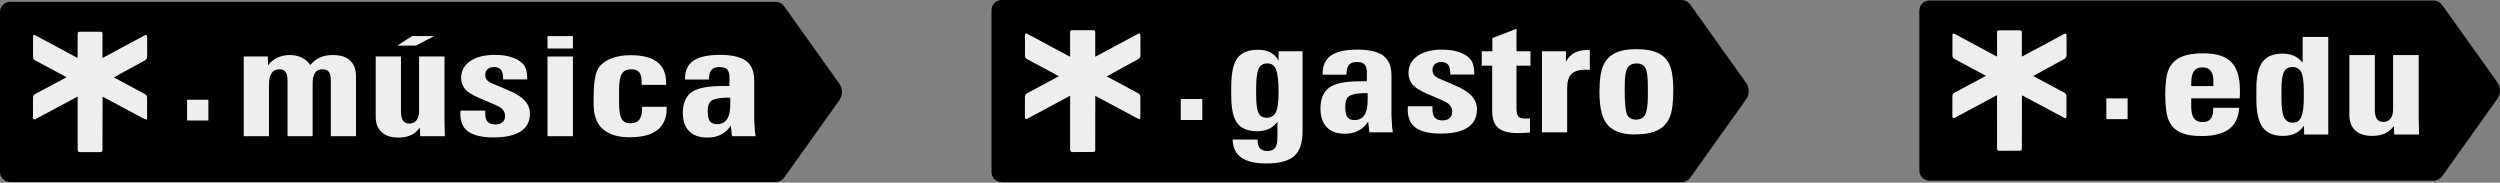
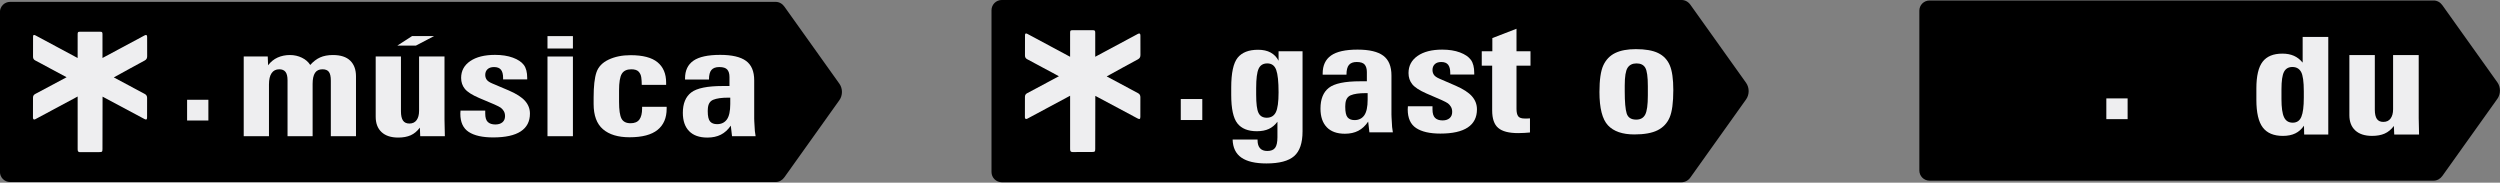
<svg xmlns="http://www.w3.org/2000/svg" width="100%" height="100%" viewBox="0 0 3162 231" xml:space="preserve" style="fill-rule:evenodd;clip-rule:evenodd;stroke-linejoin:round;stroke-miterlimit:2;">
  <rect x="0" y="0" width="3162" height="231" fill="#808080" stroke="none" />
  <g transform="matrix(1,0,0,1,-1497.908,-1245.591)">
    <g>
      <g transform="matrix(4.167,0,0,4.167,4656.605,1370.54)">
        <path d="M0,-4.987L-16.7,-28.399C-17.347,-29.306 -18.313,-29.832 -19.332,-29.832L-172.371,-29.832C-174.073,-29.832 -175.452,-28.453 -175.452,-26.751L-175.452,21.764C-175.452,23.466 -174.073,24.845 -172.371,24.845L-19.332,24.845C-18.313,24.845 -17.347,24.319 -16.7,23.412L0,-0C1.033,-1.449 1.033,-3.538 0,-4.987" style="fill-rule:nonzero;" />
      </g>
      <g transform="matrix(4.167,0,0,4.167,4108.663,1357.593)">
-         <path d="M0,1.227L-9.399,-3.8C-6.516,-5.377 -2.283,-7.733 -0.024,-8.928C0.511,-9.211 0.73,-9.628 0.726,-10.209L0.717,-16.067C0.706,-16.687 0.474,-16.821 -0.064,-16.542L-12.837,-9.693C-12.837,-12.184 -12.836,-14.555 -12.837,-16.925C-12.837,-17.525 -12.969,-17.662 -13.577,-17.663C-15.584,-17.667 -17.591,-17.666 -19.598,-17.663C-20.286,-17.662 -20.374,-17.57 -20.375,-16.855L-20.378,-9.687L-33.178,-16.552C-33.693,-16.821 -33.905,-16.701 -33.908,-16.147C-33.921,-14.122 -33.92,-12.096 -33.916,-10.071C-33.915,-9.605 -33.747,-9.221 -33.309,-8.987L-23.732,-3.851L-33.239,1.224C-33.714,1.473 -33.927,1.82 -33.926,2.353C-33.924,4.378 -33.948,6.404 -33.938,8.429C-33.938,8.429 -33.958,9.283 -33.178,8.865C-28.885,6.563 -24.67,4.304 -20.374,2L-20.372,18.052C-20.372,18.659 -20.165,18.894 -19.638,18.893C-17.685,18.888 -15.733,18.881 -13.781,18.874C-12.948,18.871 -12.839,18.764 -12.839,17.922L-12.813,2.038L-0.14,8.809C0.468,9.135 0.694,9.019 0.699,8.331C0.714,6.36 0.705,4.389 0.707,2.418C0.708,1.879 0.494,1.488 0,1.227" style="fill:rgb(238,238,240);fill-rule:nonzero;" />
-       </g>
+         </g>
      <g transform="matrix(-4.167,0,0,4.167,8298.257,1083.411)">
        <rect x="986.163" y="68.788" width="6.459" height="6.295" style="fill:rgb(238,238,240);" />
      </g>
      <g transform="matrix(4.167,0,0,4.167,4297.395,1376.271)">
-         <path d="M0,-5.246L0,-6.808C0,-8.145 -0.274,-9.163 -0.821,-9.863C-1.368,-10.562 -2.198,-10.912 -3.31,-10.912C-4.512,-10.912 -5.382,-10.519 -5.92,-9.734C-6.459,-8.949 -6.728,-7.694 -6.728,-5.969L-6.728,-5.246L0,-5.246ZM-6.728,-1.515L-6.728,0.863C-6.728,2.588 -6.445,3.824 -5.88,4.57C-5.315,5.316 -4.44,5.689 -3.256,5.689C-2.162,5.689 -1.355,5.367 -0.834,4.721C-0.314,4.076 -0.054,3.109 -0.054,1.819L-0.054,1.352L7.831,1.352C7.652,4.275 6.62,6.435 4.736,7.834C2.852,9.233 0.081,9.933 -3.579,9.933C-6.234,9.933 -8.351,9.579 -9.93,8.872C-11.509,8.164 -12.684,7.01 -13.455,5.409C-14.227,3.808 -14.612,1.119 -14.612,-2.658C-14.612,-6.295 -14.245,-8.895 -13.509,-10.457C-12.774,-12.019 -11.59,-13.197 -9.957,-13.989C-8.324,-14.782 -6.037,-15.179 -3.095,-15.179C0.906,-15.179 3.763,-14.273 5.476,-12.462C7.19,-10.651 8.046,-7.865 8.046,-4.104L8.046,-2.844L7.992,-1.515L-6.728,-1.515Z" style="fill:rgb(238,238,240);fill-rule:nonzero;" />
-       </g>
+         </g>
      <g transform="matrix(4.167,0,0,4.167,4411.765,1348.588)">
        <path d="M0,3.03C0,0.061 -0.278,-1.917 -0.834,-2.904C-1.39,-3.891 -2.27,-4.384 -3.471,-4.384C-4.656,-4.384 -5.503,-3.891 -6.015,-2.904C-6.526,-1.917 -6.781,-0.149 -6.781,2.4L-6.781,5.362C-6.781,7.926 -6.521,9.76 -6.001,10.864C-5.481,11.968 -4.602,12.52 -3.364,12.52C-2.108,12.52 -1.233,11.921 -0.74,10.724C-0.247,9.527 0,7.584 0,4.895L0,3.03ZM7.427,-13.5L7.427,16.11L0.108,16.11L0.054,13.429C-0.664,14.486 -1.543,15.267 -2.583,15.772C-3.624,16.277 -4.88,16.53 -6.351,16.53C-9.132,16.53 -11.168,15.675 -12.46,13.965C-13.751,12.255 -14.397,9.465 -14.397,5.595L-14.397,2.121C-14.397,-1.641 -13.765,-4.342 -12.5,-5.982C-11.235,-7.621 -9.239,-8.441 -6.512,-8.441C-5.167,-8.441 -3.996,-8.22 -3.001,-7.777C-2.005,-7.334 -1.121,-6.646 -0.35,-5.713L-0.35,-13.5L7.427,-13.5Z" style="fill:rgb(238,238,240);fill-rule:nonzero;" />
      </g>
      <g transform="matrix(4.167,0,0,4.167,4501.58,1417.461)">
        <path d="M0,-24.528L0,-7.974C0,-6.699 0.206,-5.759 0.619,-5.153C1.032,-4.546 1.686,-4.243 2.583,-4.243C3.552,-4.243 4.288,-4.589 4.79,-5.281C5.292,-5.973 5.544,-6.901 5.544,-8.067L5.544,-24.528L13.321,-24.528L13.321,-5.386L13.401,-1.748C13.401,-1.282 13.41,-0.839 13.428,-0.419L5.893,-0.419L5.786,-3.008C4.979,-1.935 4.046,-1.166 2.987,-0.699C1.929,-0.233 0.655,0 -0.834,0C-3.041,0 -4.741,-0.552 -5.934,-1.655C-7.127,-2.759 -7.723,-4.305 -7.723,-6.295L-7.723,-24.528L0,-24.528Z" style="fill:rgb(238,238,240);fill-rule:nonzero;" />
      </g>
      <g transform="matrix(4.167,0,0,4.167,2559.575,1372.27)">
        <path d="M0,-4.987L-16.7,-28.399C-17.347,-29.306 -18.313,-29.832 -19.332,-29.832L-251.719,-29.832C-253.421,-29.832 -254.8,-28.453 -254.8,-26.751L-254.8,21.764C-254.8,23.466 -253.421,24.845 -251.719,24.845L-19.332,24.845C-18.313,24.845 -17.347,24.319 -16.7,23.412L0,-0C1.034,-1.449 1.034,-3.538 0,-4.987" style="fill-rule:nonzero;" />
      </g>
      <g transform="matrix(4.167,0,0,4.167,1681.016,1359.327)">
        <path d="M0,1.226L-9.399,-3.801C-6.516,-5.378 -2.283,-7.734 -0.024,-8.929C0.511,-9.212 0.729,-9.629 0.726,-10.21L0.717,-16.068C0.706,-16.688 0.474,-16.822 -0.064,-16.543L-12.837,-9.694C-12.837,-12.185 -12.836,-14.556 -12.837,-16.926C-12.837,-17.526 -12.969,-17.663 -13.577,-17.664C-15.584,-17.668 -17.591,-17.667 -19.598,-17.664C-20.286,-17.663 -20.374,-17.571 -20.375,-16.856L-20.378,-9.688L-33.178,-16.553C-33.693,-16.822 -33.905,-16.702 -33.908,-16.148C-33.921,-14.123 -33.92,-12.097 -33.916,-10.072C-33.916,-9.606 -33.747,-9.222 -33.309,-8.988L-23.732,-3.852L-33.239,1.223C-33.714,1.473 -33.927,1.819 -33.926,2.352C-33.924,4.377 -33.948,6.403 -33.938,8.428C-33.938,8.428 -33.958,9.282 -33.178,8.864C-28.885,6.562 -24.67,4.303 -20.374,1.999L-20.372,18.051C-20.372,18.658 -20.165,18.894 -19.638,18.892C-17.686,18.887 -15.733,18.88 -13.781,18.873C-12.948,18.87 -12.839,18.763 -12.839,17.921L-12.813,2.037L-0.14,8.808C0.468,9.134 0.694,9.018 0.699,8.33C0.714,6.359 0.705,4.388 0.707,2.417C0.708,1.878 0.494,1.487 0,1.226" style="fill:rgb(238,238,240);fill-rule:nonzero;" />
      </g>
      <g transform="matrix(-4.167,0,0,4.167,3442.965,1086.87)">
        <rect x="403.528" y="68.373" width="6.459" height="6.295" style="fill:rgb(238,238,240);" />
      </g>
      <g transform="matrix(4.167,0,0,4.167,1902.818,1414.815)">
        <path d="M0,-23.183C1.077,-23.666 2.372,-23.908 3.886,-23.908C6.218,-23.908 7.968,-23.339 9.134,-22.201C10.3,-21.062 10.883,-19.471 10.883,-17.428L10.883,0.725L3.245,0.725L3.245,-16.142C3.245,-17.405 3.045,-18.294 2.644,-18.809C2.243,-19.323 1.598,-19.58 0.708,-19.58C-0.325,-19.58 -1.082,-19.214 -1.562,-18.481C-2.043,-17.748 -2.283,-16.633 -2.283,-15.136L-2.283,0.725L-9.895,0.725L-9.895,-16.235C-9.895,-17.405 -10.1,-18.255 -10.509,-18.785C-10.919,-19.315 -11.551,-19.58 -12.405,-19.58C-13.42,-19.58 -14.195,-19.191 -14.729,-18.411C-15.263,-17.631 -15.53,-16.493 -15.53,-14.995L-15.53,0.725L-23.195,0.725L-23.195,-23.464L-15.904,-23.464L-15.797,-20.797C-14.996,-21.857 -14.03,-22.641 -12.9,-23.148C-11.769,-23.655 -10.527,-23.908 -9.174,-23.908C-7.856,-23.908 -6.641,-23.635 -5.528,-23.089C-4.416,-22.544 -3.574,-21.811 -3.005,-20.891C-2.079,-21.935 -1.077,-22.7 0,-23.183" style="fill:rgb(238,238,240);fill-rule:nonzero;" />
      </g>
      <g transform="matrix(4.167,0,0,4.167,2005.028,1419.587)">
        <path d="M0,-24.609L0,-8C0,-6.721 0.205,-5.778 0.614,-5.17C1.024,-4.561 1.674,-4.257 2.564,-4.257C3.525,-4.257 4.255,-4.604 4.754,-5.298C5.252,-5.992 5.502,-6.924 5.502,-8.094L5.502,-24.609L13.22,-24.609L13.22,-5.403L13.3,-1.754C13.3,-1.286 13.309,-0.842 13.327,-0.421L5.849,-0.421L5.742,-3.017C4.941,-1.941 4.015,-1.169 2.965,-0.701C1.914,-0.234 0.65,0 -0.828,0C-3.018,0 -4.705,-0.553 -5.889,-1.661C-7.073,-2.768 -7.665,-4.32 -7.665,-6.316L-7.665,-24.609L0,-24.609Z" style="fill:rgb(238,238,240);fill-rule:nonzero;" />
      </g>
      <g transform="matrix(4.167,0,0,4.167,2090.77,1321.923)">
        <path d="M0,21.732C-1.7,20.625 -2.551,18.777 -2.551,16.188C-2.551,15.876 -2.533,15.564 -2.497,15.252L5.008,15.252L5.008,16.164C5.008,17.365 5.27,18.215 5.795,18.714C6.321,19.213 7.082,19.463 8.079,19.463C8.987,19.463 9.704,19.241 10.229,18.796C10.754,18.352 11.017,17.732 11.017,16.936C11.017,16.313 10.883,15.79 10.616,15.369C10.349,14.948 10.055,14.621 9.735,14.387C9.414,14.153 8.764,13.817 7.785,13.381L3.138,11.416C1.002,10.496 -0.441,9.572 -1.188,8.644C-1.936,7.716 -2.31,6.612 -2.31,5.334C-2.31,3.181 -1.389,1.478 0.454,0.222C2.297,-1.033 4.803,-1.661 7.972,-1.661C10.055,-1.661 11.862,-1.38 13.394,-0.819C14.925,-0.257 16.033,0.48 16.719,1.392C17.404,2.304 17.747,3.618 17.747,5.334L17.747,5.778L10.429,5.778L10.429,5.334C10.429,4.211 10.211,3.38 9.775,2.842C9.339,2.304 8.64,2.035 7.678,2.035C6.824,2.035 6.165,2.254 5.702,2.69C5.239,3.127 5.008,3.704 5.008,4.421C5.008,4.952 5.15,5.427 5.435,5.848C5.72,6.269 6.29,6.659 7.144,7.018L12.112,9.123C14.409,10.106 16.06,11.158 17.066,12.281C18.072,13.404 18.575,14.699 18.575,16.164C18.575,18.551 17.64,20.352 15.771,21.568C13.901,22.785 11.115,23.393 7.411,23.393C4.171,23.393 1.7,22.839 0,21.732" style="fill:rgb(238,238,240);fill-rule:nonzero;" />
      </g>
      <g transform="matrix(4.167,0,0,4.167,53.319,1026.203)">
        <path d="M512.851,69.803L520.569,69.803L520.569,93.991L512.851,93.991L512.851,69.803ZM520.569,67.373L512.851,67.373L512.851,63.61L520.569,63.61L520.569,67.373Z" style="fill:rgb(238,238,240);fill-rule:nonzero;" />
      </g>
      <g transform="matrix(4.167,0,0,4.167,2340.426,1381.673)">
        <path d="M0,-6.901L-7.398,-6.901C-7.398,-7.728 -7.447,-8.488 -7.545,-9.182C-7.643,-9.876 -7.914,-10.457 -8.359,-10.925C-8.805,-11.392 -9.543,-11.626 -10.576,-11.626C-11.929,-11.626 -12.886,-11.174 -13.447,-10.27C-14.008,-9.365 -14.288,-7.681 -14.288,-5.217L-14.288,-1.755C-14.288,0.725 -14.039,2.429 -13.541,3.357C-13.042,4.285 -12.125,4.749 -10.79,4.749C-9.561,4.749 -8.671,4.374 -8.119,3.626C-7.567,2.877 -7.291,1.754 -7.291,0.257L-7.291,-0.234L0.16,-0.234L0.16,0.351C0.16,3.142 -0.761,5.283 -2.604,6.772C-4.447,8.261 -7.282,9.006 -11.11,9.006C-14.582,9.006 -17.266,8.195 -19.162,6.573C-21.059,4.951 -22.007,2.394 -22.007,-1.1L-22.007,-3.065C-22.007,-6.464 -21.722,-9.006 -21.152,-10.691C-20.582,-12.375 -19.349,-13.665 -17.453,-14.562C-15.557,-15.459 -13.336,-15.907 -10.79,-15.907C-7.069,-15.907 -4.34,-15.19 -2.604,-13.755C-0.868,-12.32 0,-10.27 0,-7.603L0,-6.901Z" style="fill:rgb(238,238,240);fill-rule:nonzero;" />
      </g>
      <g transform="matrix(4.167,0,0,4.167,2421.549,1365.494)">
        <path d="M0,0.865L-0.614,0.865C-2.608,0.865 -4.126,1.079 -5.168,1.508C-6.209,1.937 -6.757,2.877 -6.81,4.327L-6.837,4.935C-6.837,6.495 -6.601,7.548 -6.129,8.093C-5.657,8.639 -4.95,8.912 -4.006,8.912C-2.706,8.912 -1.714,8.437 -1.028,7.485C-0.343,6.534 0,4.967 0,2.783L0,0.865ZM7.264,7.251C7.264,7.423 7.273,7.696 7.291,8.07L7.371,9.403C7.371,9.902 7.402,10.429 7.465,10.982C7.527,11.536 7.603,12.062 7.692,12.561L0.534,12.561L0.16,9.357C-0.694,10.604 -1.7,11.52 -2.858,12.105C-4.015,12.69 -5.377,12.983 -6.944,12.983C-9.365,12.983 -11.213,12.331 -12.486,11.029C-13.759,9.727 -14.395,7.875 -14.395,5.473C-14.395,2.651 -13.545,0.588 -11.845,-0.714C-10.144,-2.016 -6.944,-2.667 -2.243,-2.667L-0.24,-2.667L-0.24,-5.404C-0.24,-6.387 -0.463,-7.135 -0.908,-7.65C-1.353,-8.165 -2.163,-8.422 -3.338,-8.422C-4.407,-8.422 -5.195,-8.133 -5.702,-7.556C-6.209,-6.979 -6.463,-6.005 -6.463,-4.632L-13.727,-4.632L-13.727,-4.983C-13.727,-7.385 -12.877,-9.174 -11.177,-10.352C-9.477,-11.529 -6.775,-12.118 -3.071,-12.118C0.49,-12.118 3.102,-11.514 4.767,-10.305C6.432,-9.096 7.264,-7.128 7.264,-4.398L7.264,7.251Z" style="fill:rgb(238,238,240);fill-rule:nonzero;" />
      </g>
      <g transform="matrix(-3.69,1.934,1.934,3.69,2005.917,1313.316)">
        <path d="M-11.167,-0.128L-4.97,-0.128L0.031,-2.749L-5.249,-3.23L-11.167,-0.128Z" style="fill:rgb(238,238,240);fill-rule:nonzero;" />
      </g>
      <g transform="matrix(4.167,0,0,4.167,3706.335,1371.345)">
        <path d="M0,-5.045L-16.895,-28.731C-17.55,-29.649 -18.527,-30.181 -19.558,-30.181L-225.917,-30.181C-227.638,-30.181 -229.034,-28.785 -229.034,-27.064L-229.034,22.019C-229.034,23.741 -227.638,25.136 -225.917,25.136L-19.558,25.136C-18.527,25.136 -17.55,24.604 -16.895,23.686L0,0C1.046,-1.466 1.046,-3.579 0,-5.045" style="fill-rule:nonzero;" />
      </g>
      <g transform="matrix(4.167,0,0,4.167,2937.278,1358.25)">
        <path d="M0,1.241L-9.508,-3.845C-6.593,-5.44 -2.31,-7.823 -0.024,-9.032C0.518,-9.319 0.738,-9.741 0.734,-10.329L0.725,-16.255C0.714,-16.883 0.48,-17.018 -0.064,-16.736L-12.987,-9.807C-12.987,-12.327 -12.986,-14.725 -12.987,-17.124C-12.987,-17.731 -13.12,-17.869 -13.736,-17.87C-15.766,-17.874 -17.797,-17.873 -19.827,-17.87C-20.523,-17.869 -20.612,-17.776 -20.613,-17.053L-20.616,-9.801L-33.566,-16.746C-34.087,-17.018 -34.301,-16.897 -34.305,-16.336C-34.318,-14.287 -34.317,-12.238 -34.313,-10.189C-34.312,-9.718 -34.141,-9.33 -33.699,-9.093L-24.01,-3.896L-33.627,1.238C-34.108,1.49 -34.324,1.841 -34.323,2.38C-34.321,4.429 -34.345,6.478 -34.335,8.527C-34.335,8.527 -34.355,9.392 -33.566,8.969C-29.222,6.64 -24.959,4.354 -20.612,2.023L-20.611,18.263C-20.61,18.876 -20.401,19.115 -19.867,19.114C-17.892,19.109 -15.917,19.102 -13.942,19.094C-13.1,19.091 -12.989,18.983 -12.989,18.132L-12.963,2.062L-0.142,8.911C0.474,9.242 0.702,9.124 0.708,8.428C0.723,6.434 0.714,4.44 0.716,2.446C0.716,1.901 0.499,1.505 0,1.241" style="fill:rgb(238,238,240);fill-rule:nonzero;" />
      </g>
      <g transform="matrix(-4.167,0,0,4.167,5957.061,1085.32)">
        <rect x="705.182" y="68.522" width="6.534" height="6.369" style="fill:rgb(238,238,240);" />
      </g>
      <g transform="matrix(4.167,0,0,4.167,3089.808,1428.317)">
        <path d="M0,-22.987C-0.496,-21.908 -0.744,-19.957 -0.744,-17.133L-0.744,-15.087C-0.744,-12.374 -0.505,-10.534 -0.027,-9.566C0.452,-8.598 1.284,-8.114 2.47,-8.114C3.745,-8.114 4.662,-8.666 5.22,-9.768C5.777,-10.871 6.056,-12.89 6.056,-15.824C6.056,-19.045 5.817,-21.313 5.339,-22.63C4.861,-23.947 3.958,-24.605 2.63,-24.605C1.372,-24.605 0.496,-24.066 0,-22.987M6.056,-28.294L13.334,-28.294L13.334,-3.974C13.334,-0.452 12.484,2.05 10.784,3.534C9.084,5.017 6.278,5.759 2.364,5.759C-1.001,5.759 -3.533,5.168 -5.233,3.986C-6.933,2.804 -7.818,0.976 -7.889,-1.499L-0.319,-1.499L-0.319,-1.261C-0.319,-0.214 -0.071,0.587 0.425,1.142C0.921,1.697 1.656,1.975 2.63,1.975C3.745,1.975 4.538,1.658 5.007,1.023C5.476,0.389 5.711,-0.682 5.711,-2.189L5.711,-6.901C4.967,-5.901 4.095,-5.172 3.095,-4.712C2.094,-4.252 0.885,-4.022 -0.531,-4.022C-3.223,-4.022 -5.193,-4.815 -6.441,-6.401C-7.69,-7.988 -8.314,-10.867 -8.314,-15.039L-8.314,-17.276C-8.314,-21.702 -7.663,-24.72 -6.362,-26.33C-5.06,-27.941 -2.993,-28.746 -0.159,-28.746C1.346,-28.746 2.616,-28.464 3.652,-27.901C4.688,-27.338 5.49,-26.509 6.056,-25.414L6.056,-28.294Z" style="fill:rgb(238,238,240);fill-rule:nonzero;" />
      </g>
      <g transform="matrix(4.167,0,0,4.167,3227.712,1359.703)">
        <path d="M0,0.881L-0.611,0.881C-2.594,0.881 -4.104,1.099 -5.14,1.535C-6.176,1.972 -6.72,2.927 -6.773,4.403L-6.8,5.022C-6.8,6.608 -6.565,7.679 -6.096,8.234C-5.627,8.789 -4.923,9.067 -3.984,9.067C-2.692,9.067 -1.704,8.583 -1.023,7.615C-0.341,6.648 0,5.053 0,2.832L0,0.881ZM7.225,7.377C7.225,7.552 7.234,7.829 7.252,8.21L7.331,9.567C7.331,10.074 7.362,10.61 7.424,11.173C7.486,11.736 7.561,12.271 7.65,12.779L0.531,12.779L0.159,9.519C-0.691,10.788 -1.691,11.72 -2.842,12.315C-3.993,12.91 -5.348,13.207 -6.906,13.207C-9.315,13.207 -11.152,12.545 -12.418,11.22C-13.684,9.896 -14.317,8.012 -14.317,5.569C-14.317,2.697 -13.472,0.599 -11.78,-0.725C-10.089,-2.05 -6.906,-2.712 -2.231,-2.712L-0.239,-2.712L-0.239,-5.496C-0.239,-6.496 -0.46,-7.257 -0.903,-7.781C-1.346,-8.304 -2.152,-8.566 -3.32,-8.566C-4.383,-8.566 -5.166,-8.273 -5.671,-7.686C-6.176,-7.099 -6.428,-6.107 -6.428,-4.711L-13.653,-4.711L-13.653,-5.068C-13.653,-7.511 -12.808,-9.331 -11.116,-10.529C-9.425,-11.727 -6.738,-12.326 -3.055,-12.326C0.487,-12.326 3.086,-11.711 4.741,-10.482C6.397,-9.252 7.225,-7.249 7.225,-4.473L7.225,7.377Z" style="fill:rgb(238,238,240);fill-rule:nonzero;" />
      </g>
      <g transform="matrix(4.167,0,0,4.167,3288.972,1315.387)">
        <path d="M0,22.106C-1.691,20.98 -2.537,19.1 -2.537,16.466C-2.537,16.149 -2.519,15.832 -2.484,15.514L4.98,15.514L4.98,16.443C4.98,17.664 5.242,18.529 5.764,19.036C6.286,19.544 7.043,19.798 8.035,19.798C8.938,19.798 9.651,19.572 10.173,19.12C10.696,18.667 10.957,18.037 10.957,17.228C10.957,16.593 10.824,16.062 10.559,15.633C10.293,15.205 10.001,14.872 9.682,14.634C9.363,14.396 8.717,14.055 7.743,13.611L3.121,11.612C0.996,10.676 -0.438,9.736 -1.182,8.792C-1.926,7.848 -2.298,6.726 -2.298,5.425C-2.298,3.236 -1.381,1.503 0.452,0.226C2.284,-1.052 4.777,-1.69 7.929,-1.69C10.001,-1.69 11.798,-1.404 13.321,-0.833C14.844,-0.262 15.946,0.487 16.628,1.415C17.31,2.343 17.651,3.68 17.651,5.425L17.651,5.877L10.373,5.877L10.373,5.425C10.373,4.283 10.156,3.438 9.722,2.891C9.288,2.343 8.593,2.07 7.637,2.07C6.787,2.07 6.131,2.292 5.671,2.736C5.211,3.18 4.98,3.767 4.98,4.497C4.98,5.036 5.122,5.52 5.405,5.948C5.689,6.377 6.255,6.773 7.105,7.138L12.046,9.28C14.33,10.279 15.973,11.35 16.973,12.492C17.974,13.635 18.474,14.951 18.474,16.443C18.474,18.87 17.545,20.702 15.685,21.939C13.826,23.177 11.054,23.796 7.371,23.796C4.148,23.796 1.691,23.232 0,22.106" style="fill:rgb(238,238,240);fill-rule:nonzero;" />
      </g>
      <g transform="matrix(4.167,0,0,4.167,3415.974,1385.485)">
        <path d="M0,-18.014L4.25,-18.014L4.25,-13.636L0,-13.636L0,-0.571C0,0.507 0.173,1.273 0.518,1.725C0.863,2.177 1.523,2.403 2.497,2.403L3.267,2.403C3.533,2.403 3.807,2.387 4.091,2.355L4.091,6.639C3.577,6.686 3.006,6.73 2.377,6.77C1.749,6.809 1.125,6.829 0.505,6.829C-2.293,6.829 -4.308,6.31 -5.538,5.27C-6.769,4.231 -7.384,2.459 -7.384,-0.048L-7.384,-13.636L-10.545,-13.636L-10.545,-18.014L-7.331,-18.014L-7.331,-22.012L0,-24.843L0,-18.014Z" style="fill:rgb(238,238,240);fill-rule:nonzero;" />
      </g>
      <g transform="matrix(4.167,0,0,4.167,3508.722,1387.763)">
-         <path d="M0,-12.921C-0.301,-12.953 -0.646,-12.969 -1.036,-12.969C-3.232,-12.969 -4.755,-12.528 -5.605,-11.648C-6.455,-10.767 -6.88,-9.32 -6.88,-7.305L-6.88,6.044L-14.53,6.044L-14.53,-18.561L-7.252,-18.561L-7.252,-15.396C-6.543,-16.697 -5.636,-17.617 -4.529,-18.156C-3.422,-18.696 -2.045,-18.965 -0.398,-18.965L0,-18.965L0,-12.921Z" style="fill:rgb(238,238,240);fill-rule:nonzero;" />
-       </g>
+         </g>
      <g transform="matrix(4.167,0,0,4.167,3582.1,1368.925)">
        <path d="M0,-3.474C0,-6.282 -0.257,-8.13 -0.77,-9.018C-1.284,-9.907 -2.169,-10.351 -3.427,-10.351C-4.666,-10.351 -5.574,-9.907 -6.149,-9.018C-6.725,-8.13 -7.013,-6.345 -7.013,-3.664L-7.013,-1.808C-7.013,1.349 -6.818,3.558 -6.428,4.819C-6.039,6.08 -5.073,6.711 -3.533,6.711C-2.24,6.711 -1.328,6.199 -0.797,5.176C-0.266,4.153 0,2.229 0,-0.595L0,-3.474ZM-12.099,8.448C-13.826,6.608 -14.689,3.236 -14.689,-1.665C-14.689,-5.378 -14.295,-8.082 -13.507,-9.78C-12.719,-11.477 -11.519,-12.719 -9.908,-13.504C-8.296,-14.289 -6.207,-14.682 -3.639,-14.682C-0.753,-14.682 1.505,-14.285 3.134,-13.492C4.764,-12.699 5.937,-11.466 6.654,-9.792C7.371,-8.118 7.73,-5.608 7.73,-2.26C7.73,1.547 7.358,4.319 6.614,6.056C5.87,7.793 4.653,9.086 2.962,9.935C1.271,10.784 -1.08,11.208 -4.091,11.208C-7.703,11.208 -10.373,10.288 -12.099,8.448" style="fill:rgb(238,238,240);fill-rule:nonzero;" />
      </g>
    </g>
  </g>
</svg>